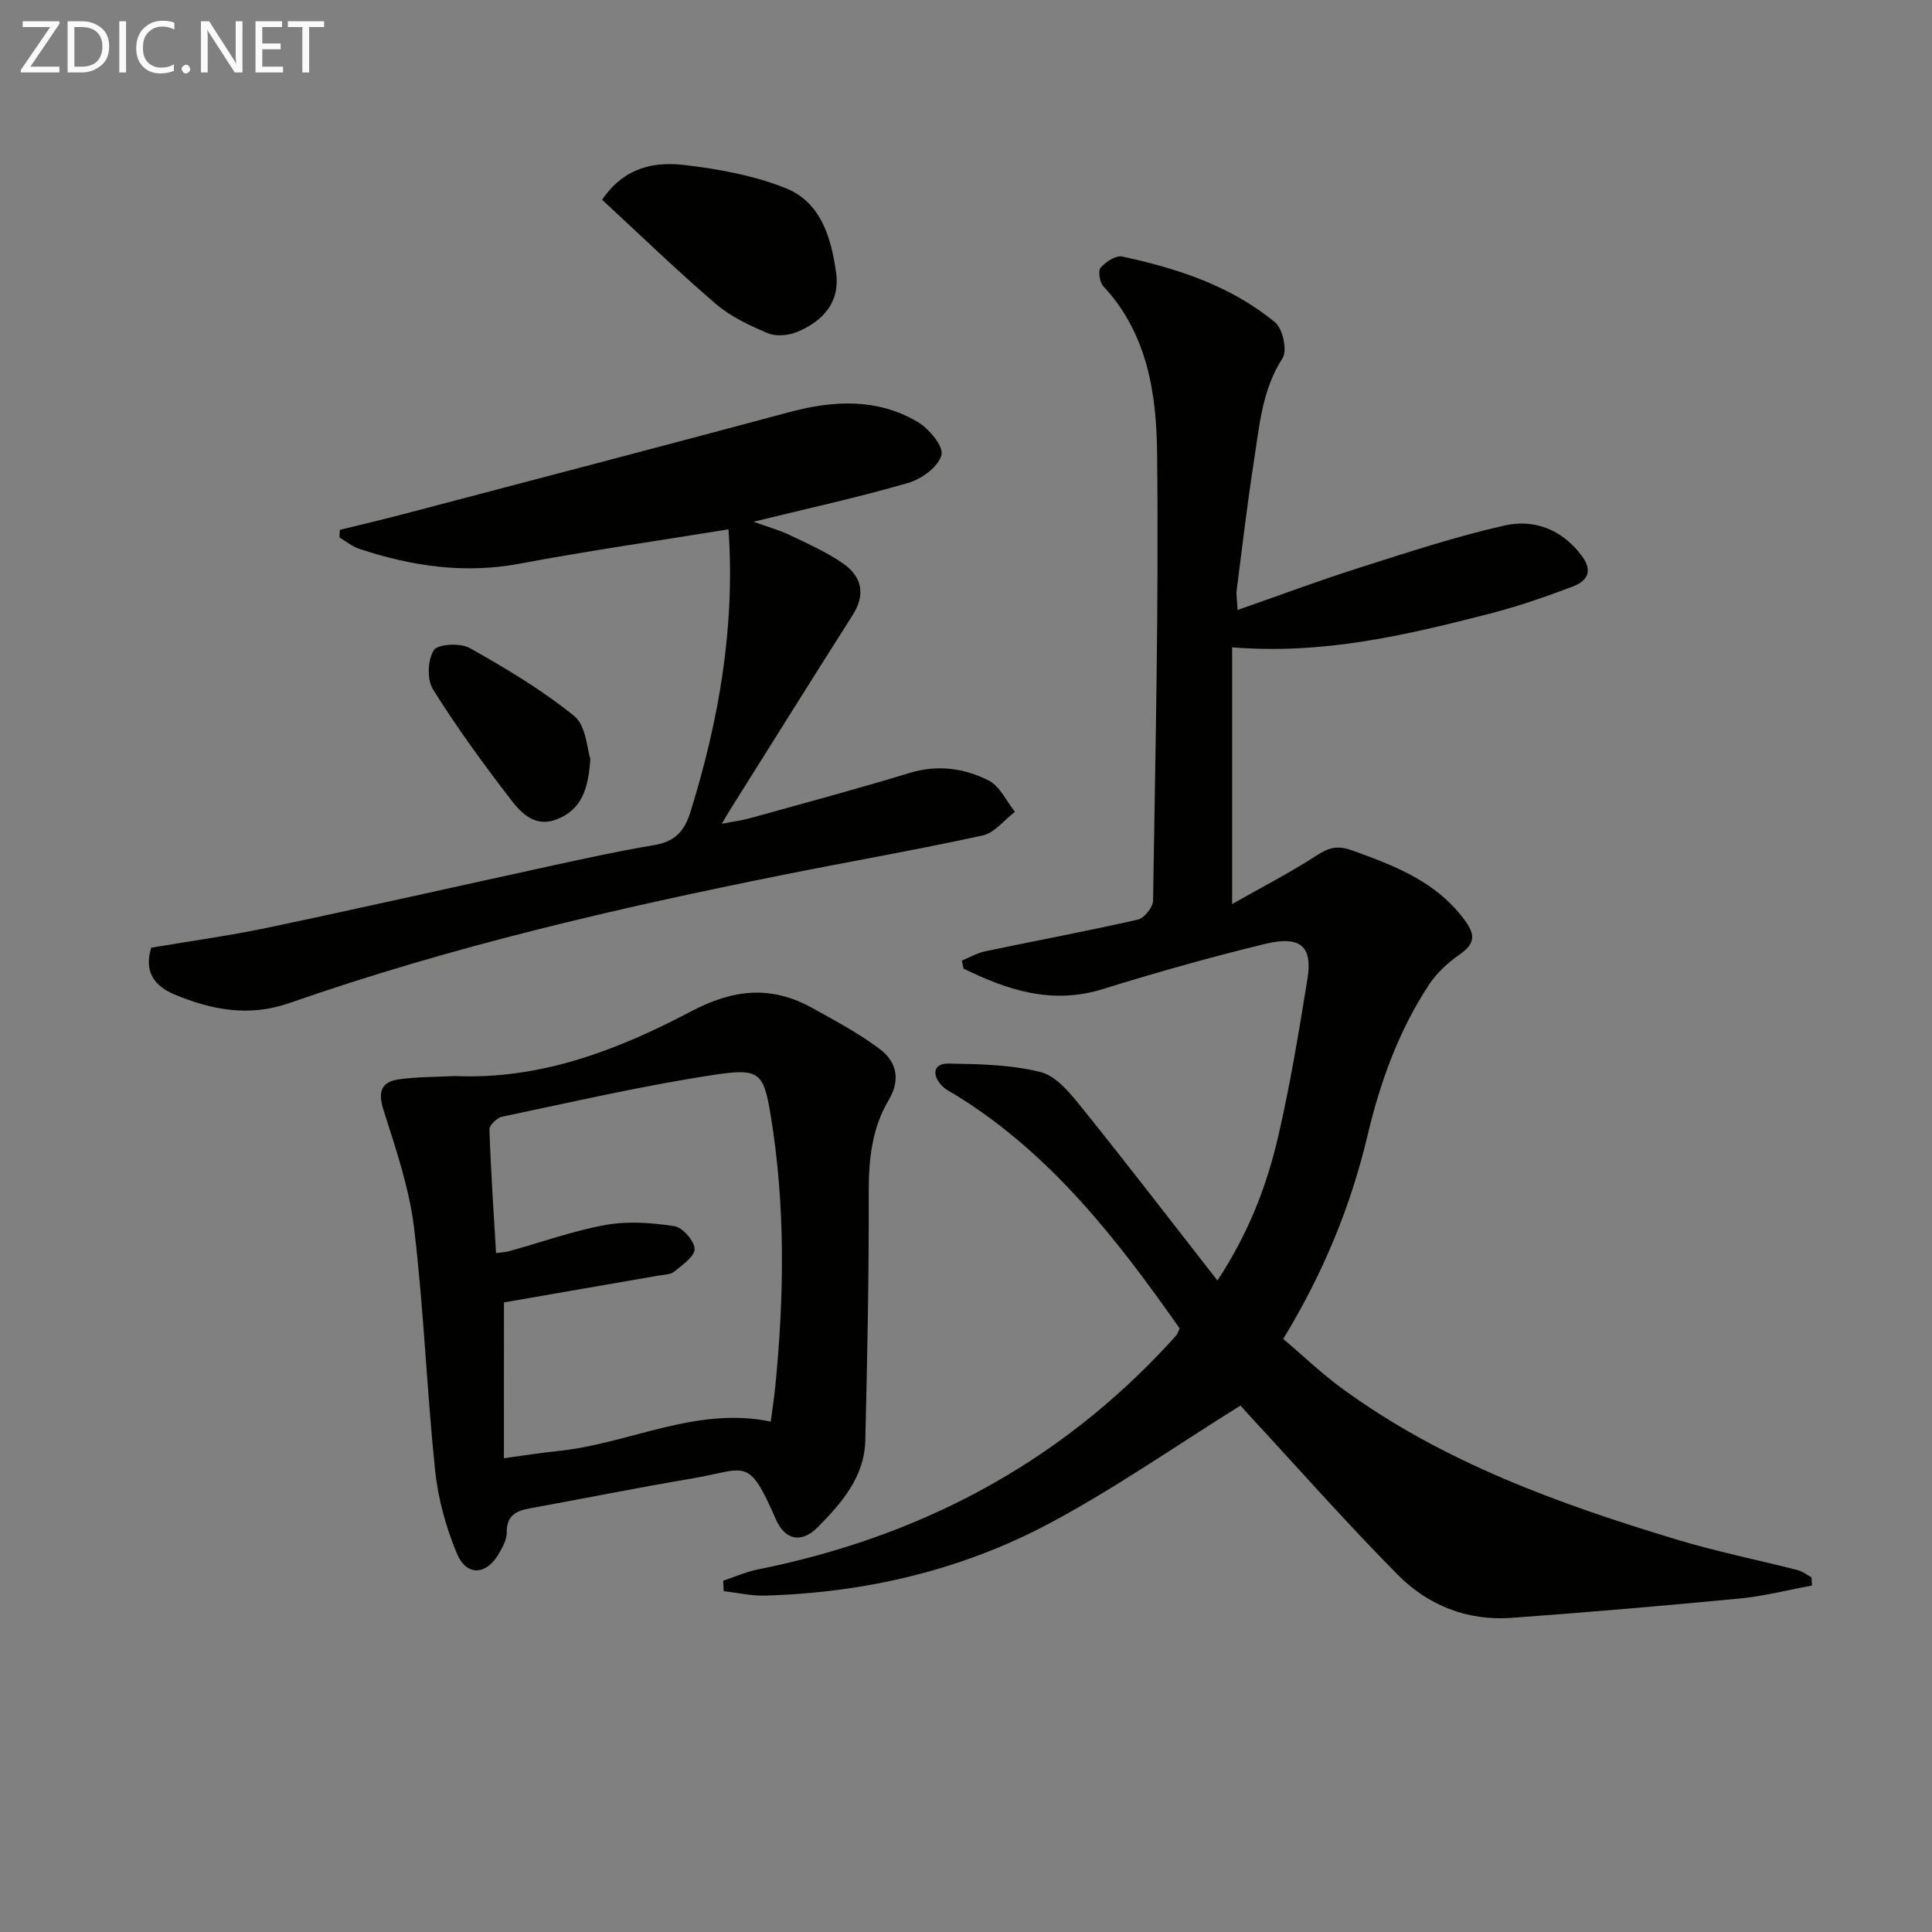
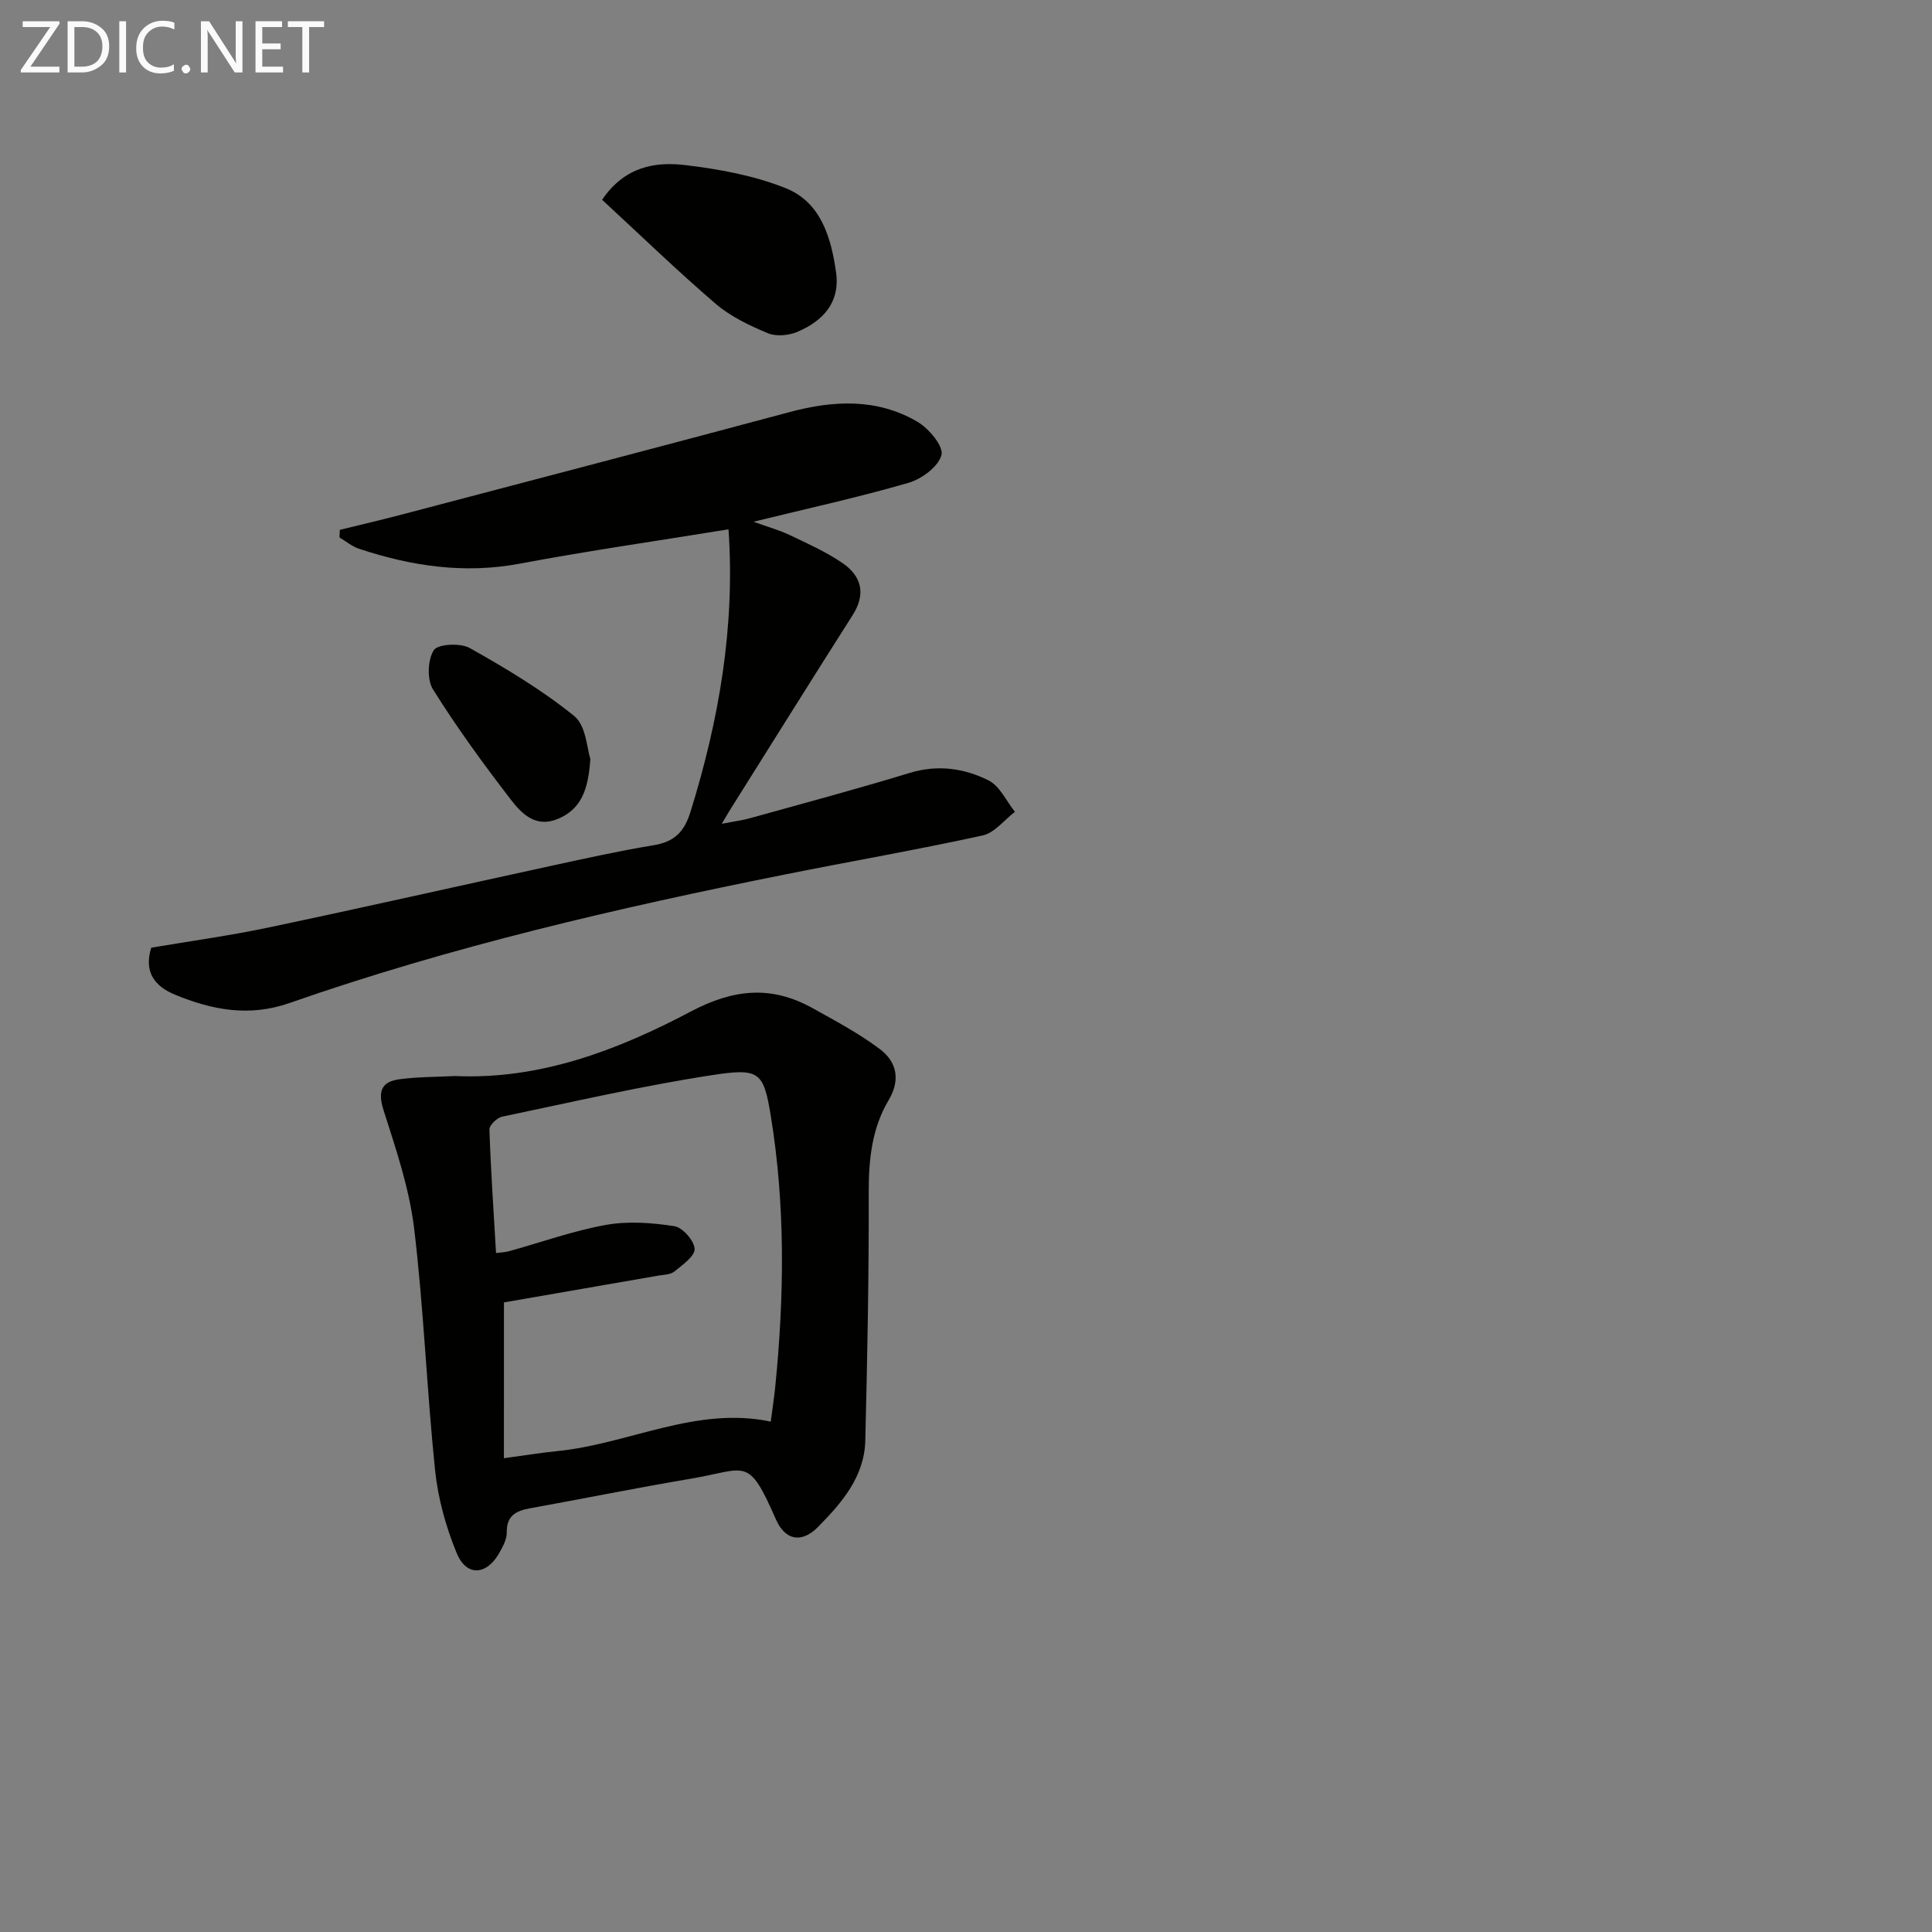
<svg xmlns="http://www.w3.org/2000/svg" enable-background="new 0 0 400 400" viewBox="0 0 400 400">
  <rect x="0" y="0" width="400" height="400" fill="#808080" stroke="none" />
-   <path d="m256.84 291c-13.59 8.46-26.15 17.26-39.59 24.41-18.25 9.71-38.14 14.35-58.87 14.94-2.84.08-5.7-.59-8.55-.92-.03-.72-.06-1.44-.1-2.16 2.39-.79 4.73-1.83 7.17-2.33 33.26-6.68 61.92-21.68 85.07-46.74.56-.61 1.14-1.22 1.66-1.86.2-.25.28-.6.6-1.32-12.84-18.27-26.52-35.99-46.09-48.14-1.12-.7-2.41-1.28-3.27-2.24-1.98-2.2-1.56-4.49 1.49-4.44 6.4.11 12.96.22 19.09 1.76 3.21.81 6.07 4.31 8.37 7.17 9.37 11.62 18.45 23.47 28.24 35.99 6.61-10.09 10.21-19.7 12.54-29.67 2.52-10.81 4.31-21.79 6.09-32.76 1.1-6.8-1.45-9.05-8.84-7.25-11.26 2.74-22.43 5.89-33.5 9.33-10.56 3.29-19.77.22-28.87-4.24-.11-.55-.23-1.09-.34-1.64 1.6-.66 3.15-1.58 4.82-1.93 10.53-2.21 21.11-4.18 31.6-6.56 1.33-.3 3.15-2.56 3.17-3.93.48-30.97 1.2-61.94.83-92.9-.14-12.2-2.05-24.6-11.14-34.32-.76-.82-1.11-3.18-.53-3.85 1.04-1.2 3.13-2.57 4.44-2.29 11.44 2.46 22.53 6.07 31.68 13.65 1.58 1.31 2.55 5.8 1.54 7.37-4.28 6.63-4.8 14.08-5.95 21.41-1.38 8.86-2.42 17.77-3.56 26.66-.12.94.08 1.93.19 4.09 8.79-3.07 16.97-6.13 25.29-8.77 9.92-3.15 19.85-6.44 29.99-8.72 6.06-1.36 11.78.75 15.89 6.15 2.51 3.3 1.24 5.35-1.84 6.51-5.58 2.1-11.24 4.08-17.01 5.56-17.21 4.42-34.48 8.56-53.45 7v53.15c5.99-3.4 11.99-6.47 17.61-10.13 2.52-1.64 4.34-2.02 7.23-.97 8.83 3.18 17.4 6.42 23.31 14.43 2.44 3.31 1.96 5.03-1.2 7.23-2.37 1.65-4.63 3.77-6.21 6.16-6.27 9.54-10.08 20.1-12.71 31.2-3.47 14.63-9.12 28.44-17.45 42.11 4.02 3.41 7.94 7.18 12.29 10.35 20.86 15.22 44.77 23.82 69.17 31.2 8.24 2.49 16.71 4.19 25.06 6.33 1.01.26 1.9.98 2.84 1.48.04.57.08 1.14.12 1.71-5.01.92-9.99 2.21-15.04 2.69-15.71 1.51-31.44 2.85-47.18 4-9.14.67-17.29-2.59-23.57-8.94-10.64-10.76-20.67-22.13-30.95-33.24-.73-.82-1.48-1.68-1.58-1.78z" fill="#010100" />
  <path d="m70.36 109.7c4.38-1.08 8.77-2.1 13.14-3.25 26.64-7.01 53.28-13.98 79.88-21.11 9.17-2.46 18.18-2.93 26.56 1.98 2.36 1.38 5.44 5.06 4.98 6.87-.61 2.4-4.08 4.98-6.82 5.77-10.28 2.99-20.76 5.28-32.1 8.06 2.99 1.08 5.32 1.72 7.47 2.74 3.73 1.78 7.56 3.49 10.95 5.81 3.95 2.7 4.92 6.37 2.1 10.8-8.48 13.32-16.83 26.72-25.23 40.08-.43.68-.82 1.38-1.86 3.11 2.56-.5 4.25-.71 5.86-1.16 11.03-3.07 22.09-6.03 33.03-9.37 5.8-1.77 11.31-.99 16.37 1.56 2.32 1.17 3.66 4.27 5.44 6.49-2.21 1.68-4.21 4.35-6.67 4.89-13.6 2.98-27.33 5.35-40.98 8.09-34.68 6.94-69.11 14.92-102.56 26.61-8.35 2.92-16.02 1.43-23.69-1.73-4.11-1.7-6.51-4.6-4.92-9.73 7.96-1.35 16.14-2.47 24.19-4.16 19.48-4.1 38.9-8.5 58.35-12.73 7.13-1.55 14.26-3.13 21.45-4.32 4.27-.7 6.35-2.7 7.66-6.92 5.91-19.02 9.26-38.32 7.87-58.49-14.56 2.37-28.95 4.43-43.22 7.11-11.49 2.16-22.45.51-33.29-3.09-1.44-.48-2.69-1.54-4.03-2.33.03-.53.05-1.05.07-1.58z" fill="#010100" />
  <path d="m94.16 222.78c17.71.8 33.76-5.38 48.89-13.37 8.9-4.7 16.7-5.4 25.19-.68 4.75 2.64 9.6 5.22 13.92 8.47 3.47 2.61 4.35 6.32 1.82 10.58-3.48 5.85-4.14 12.33-4.12 19.13.05 17.12-.29 34.24-.71 51.35-.18 7.5-4.89 12.91-9.8 17.89-3.38 3.42-6.79 2.79-8.72-1.61-5.8-13.23-5.97-10.35-17.66-8.38-11.11 1.87-22.16 4.12-33.25 6.12-2.92.53-4.86 1.54-4.8 5.01.02 1.38-.79 2.88-1.51 4.16-2.63 4.73-6.82 5.03-8.86.1-2.23-5.42-3.87-11.32-4.47-17.15-1.73-16.66-2.34-33.45-4.34-50.08-1-8.3-3.77-16.44-6.33-24.47-1.24-3.89-.46-5.91 3.34-6.41 3.77-.5 7.6-.46 11.41-.66zm10.17 79.13c3.87-.52 7.42-1.11 11-1.47 14.85-1.46 28.74-9.37 44.25-6.11.35-2.69.7-4.96.93-7.25 1.87-18.75 2.11-37.55-.94-56.14-1.5-9.09-2.36-9.85-12.25-8.33-14.55 2.24-28.94 5.57-43.37 8.59-1.05.22-2.65 1.76-2.62 2.64.28 8.43.86 16.84 1.37 25.59 1.14-.15 1.94-.17 2.69-.38 6.69-1.85 13.28-4.23 20.08-5.45 4.58-.82 9.52-.45 14.16.27 1.7.26 4.12 3.02 4.18 4.71.05 1.53-2.53 3.31-4.2 4.68-.8.65-2.16.65-3.29.84-10.58 1.85-21.17 3.68-31.98 5.55-.01 10.66-.01 21.23-.01 32.26z" fill="#010100" />
  <path d="m124.66 41.36c4.7-6.92 11.03-7.93 17.31-7.17 7.04.85 14.25 2.17 20.77 4.8 7.23 2.92 9.36 10.24 10.36 17.43.87 6.23-2.76 10.09-8.08 12.31-1.78.74-4.34.97-6.04.26-3.79-1.59-7.7-3.43-10.78-6.07-8.04-6.9-15.67-14.29-23.54-21.56z" fill="#010100" />
  <path d="m122.22 157.09c-.4 6.52-1.95 10.48-6.76 12.47-4.6 1.9-7.49-1.14-9.74-4.06-5.66-7.36-11.15-14.89-16.07-22.76-1.27-2.02-1.12-6.13.17-8.13.83-1.29 5.5-1.53 7.44-.44 7.5 4.22 14.97 8.68 21.63 14.08 2.47 2 2.64 6.82 3.33 8.84z" fill="#010100" />
  <g fill="#fafafa">
    <path d="m12.4 4.8-6.1 9h6v1.2h-8v-.5l6.1-8.9h-5.7v-1.2h7.6v.4z" />
    <path d="m14 15v-10.6h3c1.6 0 2.9.5 4 1.4s1.6 2.2 1.6 3.8-.5 3-1.6 3.9-2.4 1.5-4 1.5zm1.4-9.4v8.2h1.6c1.3 0 2.4-.4 3.1-1.1s1.1-1.8 1.1-3.1-.4-2.3-1.2-3-1.8-1-3.1-1z" />
    <path d="m26.1 4.4v10.6h-1.4v-10.6z" />
    <path d="m36.1 14.6c-.8.4-1.8.6-2.9.6-1.5 0-2.7-.5-3.6-1.4s-1.4-2.2-1.4-3.8c0-1.7.5-3.1 1.5-4.1s2.3-1.6 3.9-1.6c1 0 1.8.1 2.5.4v1.4c-.8-.4-1.6-.6-2.5-.6-1.2 0-2.1.4-2.9 1.2s-1.1 1.8-1.1 3.2c0 1.3.3 2.3 1 3s1.6 1.1 2.7 1.1c1 0 2-.2 2.7-.7v1.3z" />
    <path d="m37.6 14.3c0-.2.1-.5.3-.6s.4-.3.6-.3c.3 0 .5.1.6.3s.3.4.3.6-.1.4-.3.6-.4.3-.6.3c-.3 0-.5-.1-.6-.3s-.3-.4-.3-.6z" />
    <path d="m50.2 15h-1.6l-5.3-8.2c-.2-.2-.3-.5-.4-.7 0 .2.1.7.1 1.5v7.4h-1.4v-10.6h1.7l5.2 8.1c.2.4.4.6.4.7 0-.3-.1-.8-.1-1.5v-7.3h1.4z" />
    <path d="m58.6 15h-5.7v-10.6h5.5v1.2h-4.1v3.4h3.8v1.2h-3.8v3.6h4.3z" />
    <path d="m67.1 5.6h-3.1v9.4h-1.4v-9.4h-3v-1.2h7.5z" />
  </g>
</svg>